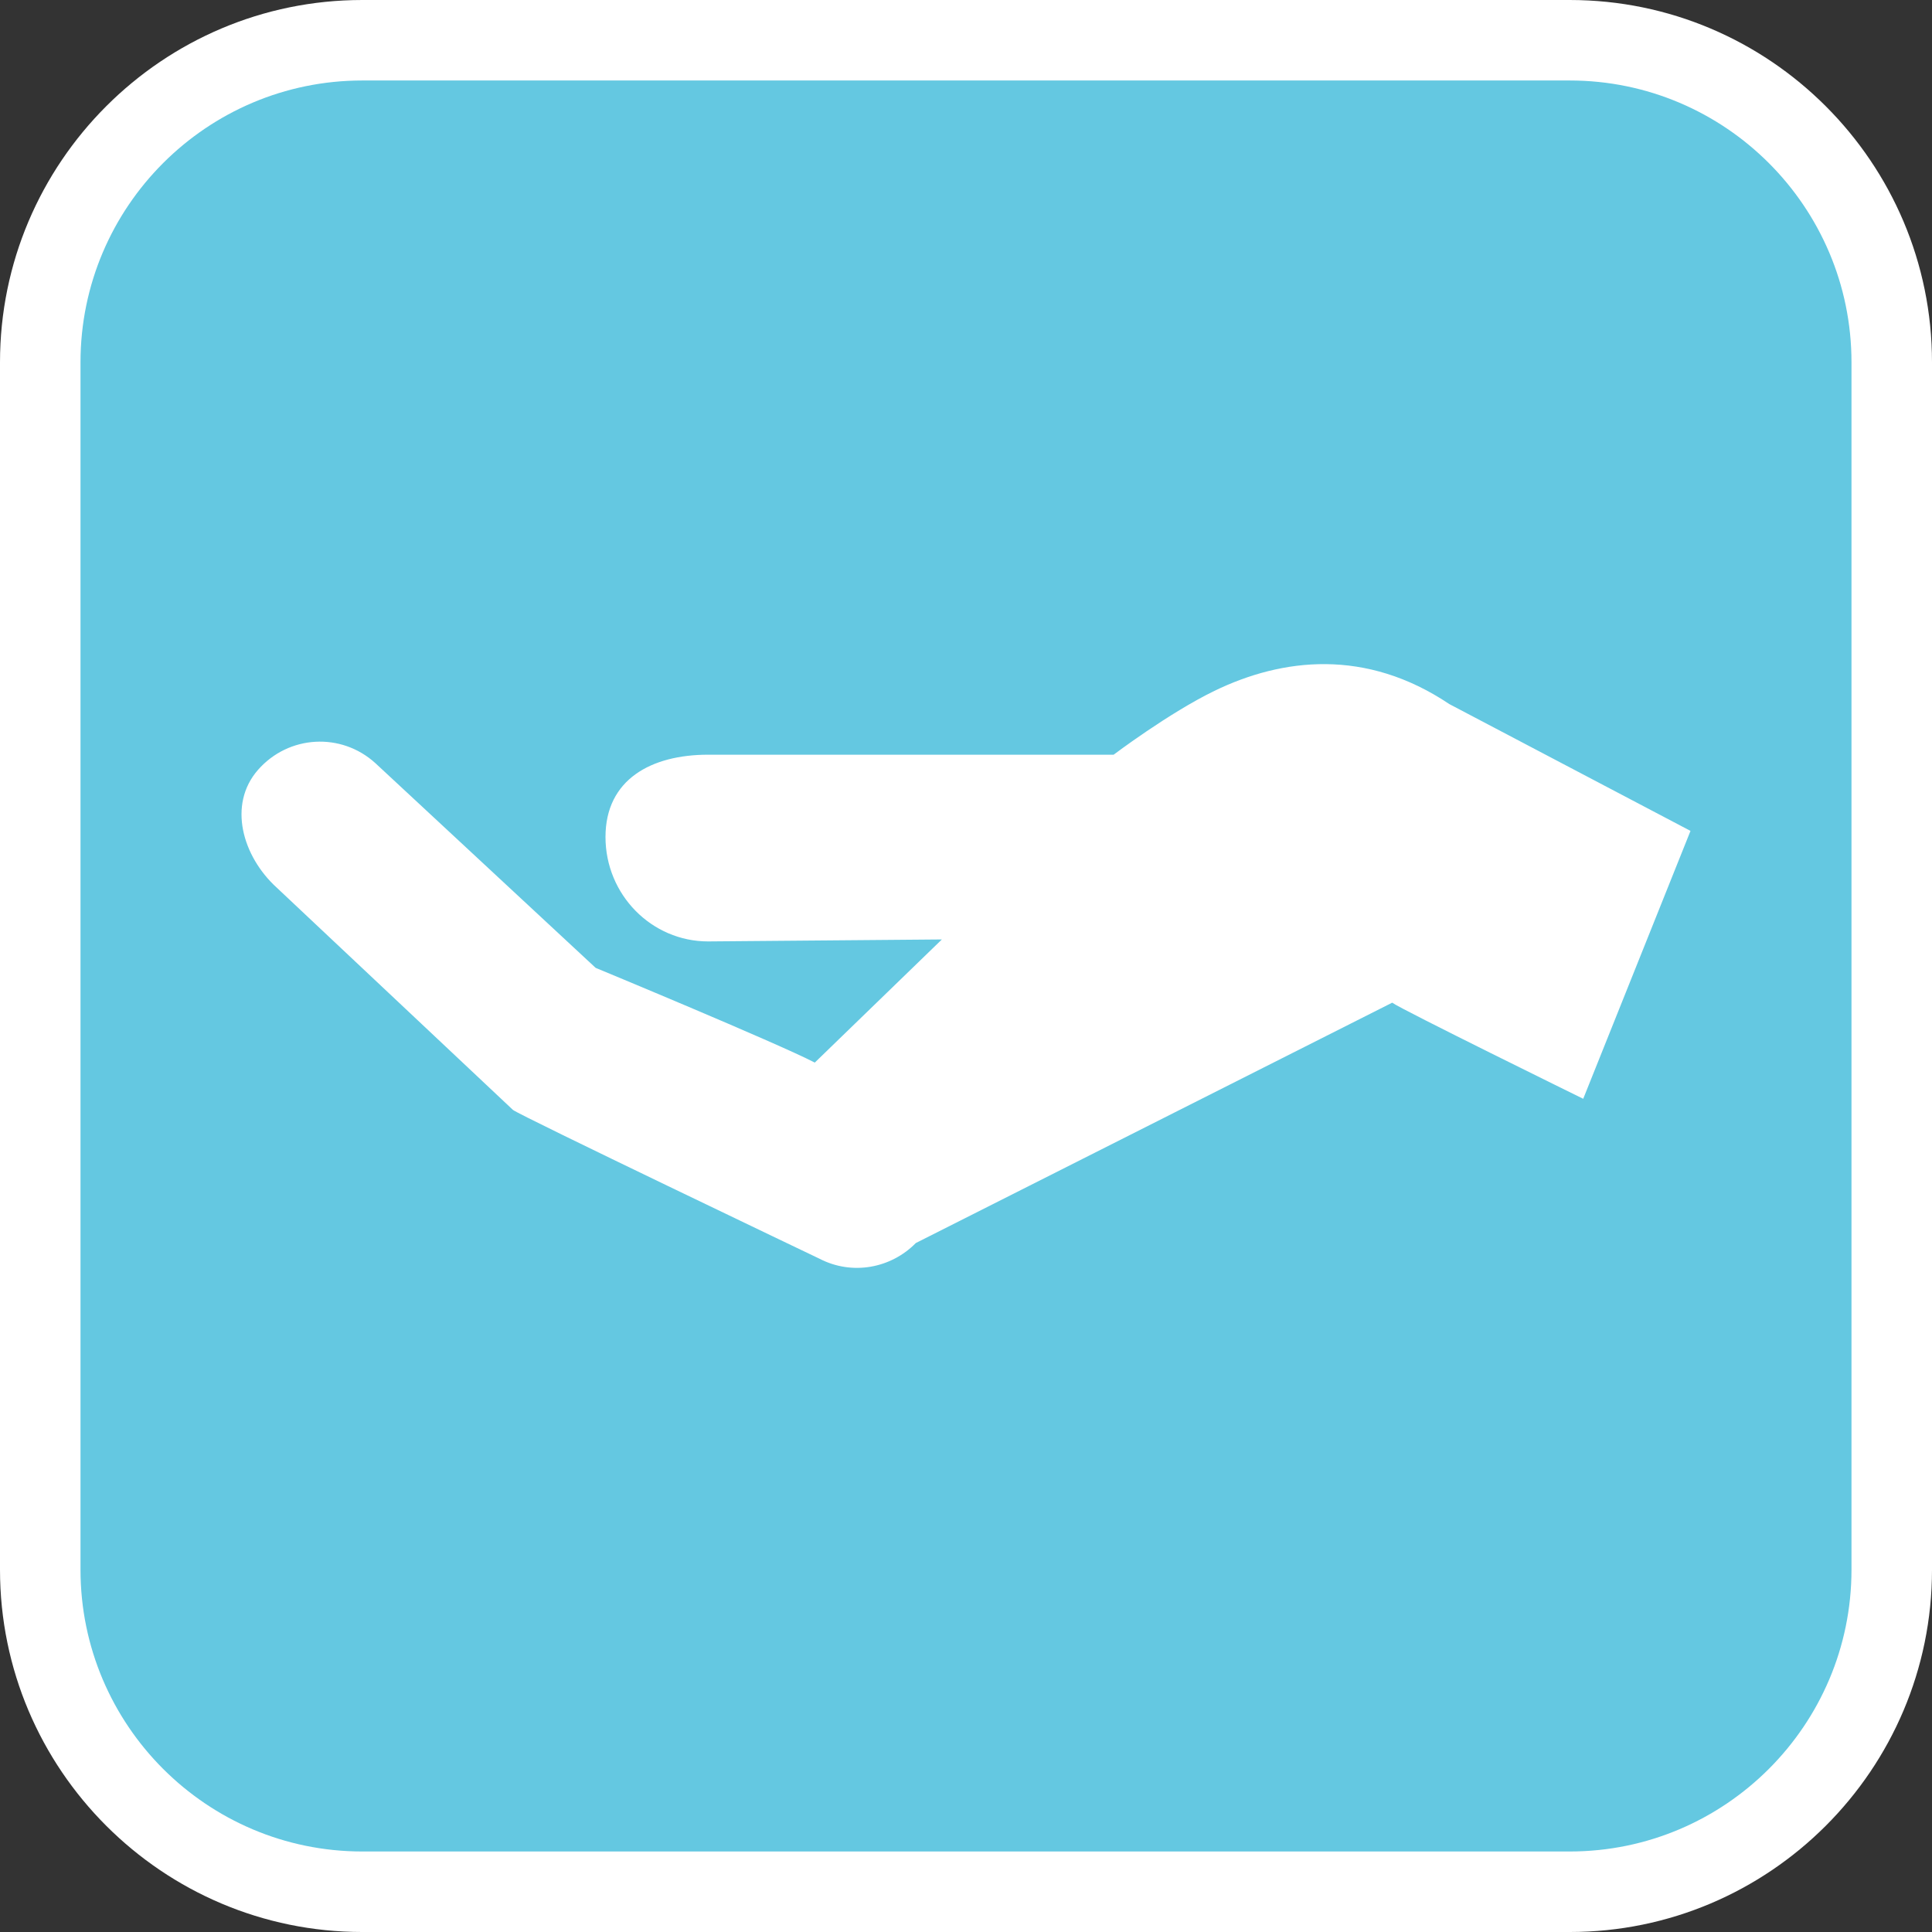
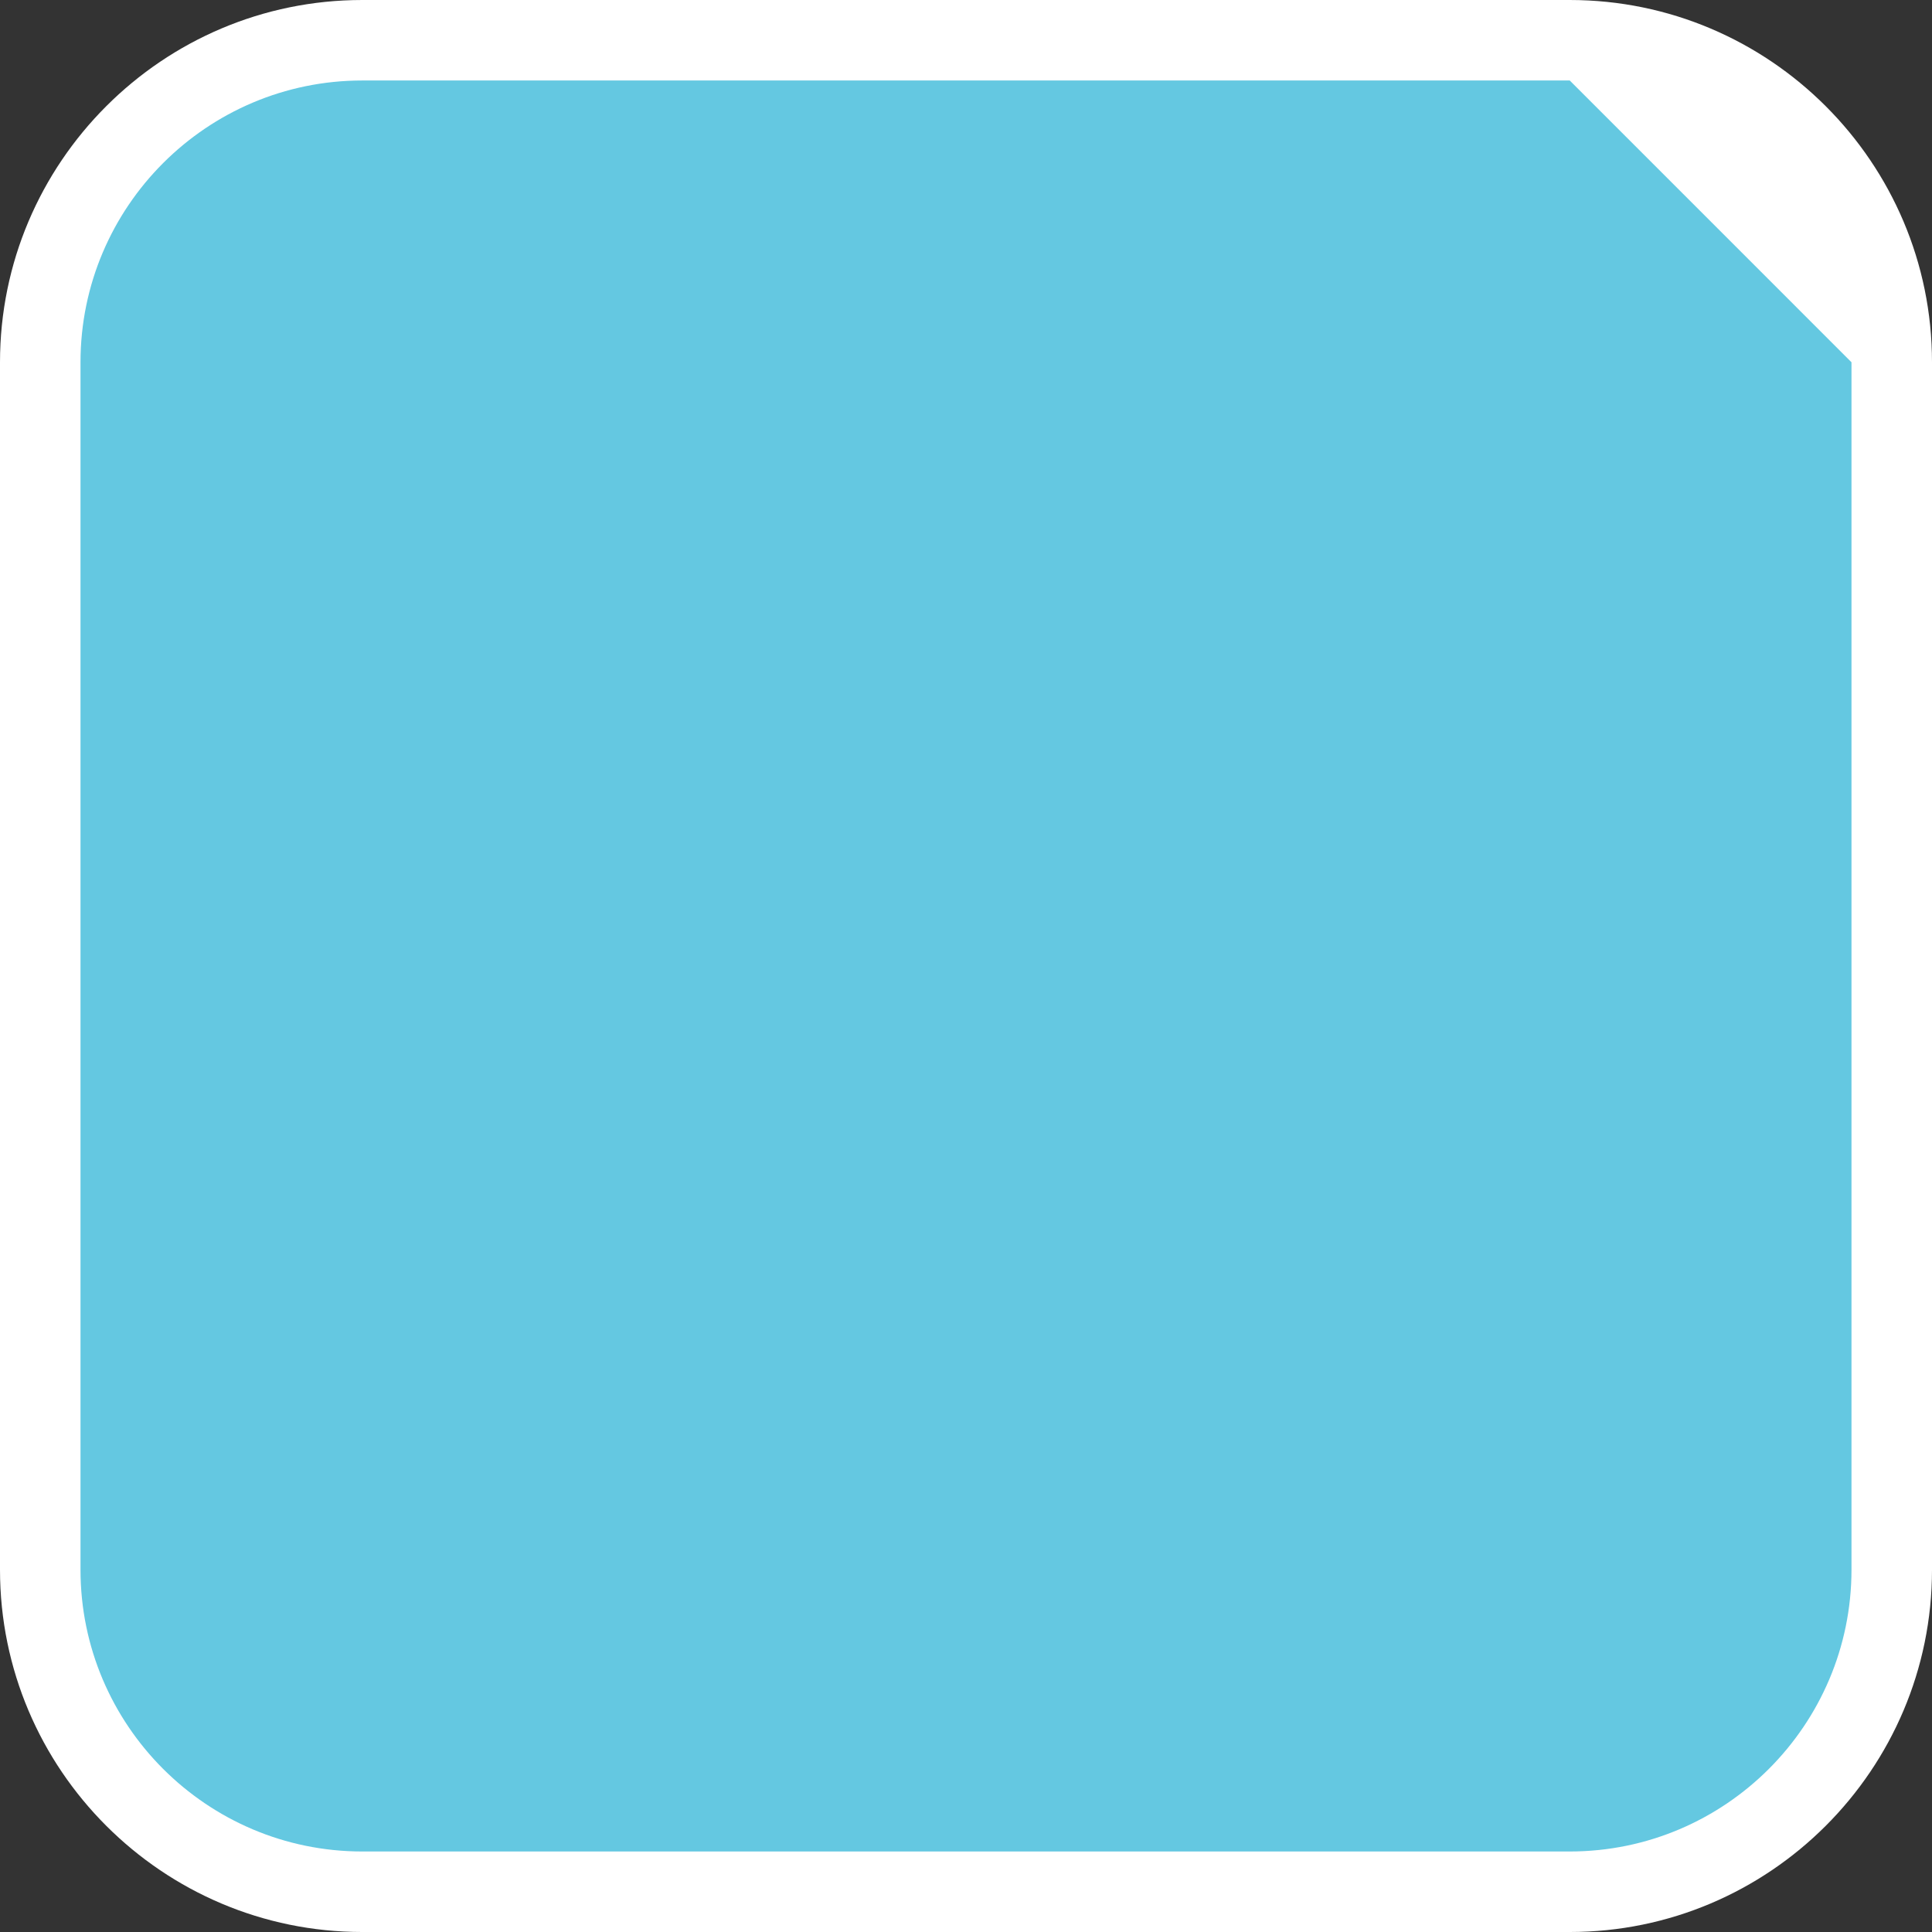
<svg xmlns="http://www.w3.org/2000/svg" version="1.1" id="Calque_1" x="0px" y="0px" width="170.079px" height="170.079px" viewBox="0 0 170.079 170.079" enable-background="new 0 0 170.079 170.079" xml:space="preserve">
  <rect x="0" y="0" width="170.079" height="170.079" fill="#333333" stroke="none" />
  <g>
    <path fill="#FFFFFF" d="M138.189,0H31.89C14.307,0,0,14.306,0,31.89v106.299c0,17.583,14.306,31.89,31.89,31.89h106.299   c17.583,0,31.89-14.305,31.89-31.89V31.89C170.079,14.306,155.772,0,138.189,0z" />
-     <path fill="#64C8E1" d="M138.189,7.086H31.89C18.213,7.086,7.087,18.21,7.087,31.89v106.299c0,13.677,11.125,24.802,24.802,24.802   h106.3c13.677,0,24.802-11.123,24.802-24.802V31.89C162.991,18.213,151.866,7.086,138.189,7.086z" />
+     <path fill="#64C8E1" d="M138.189,7.086H31.89C18.213,7.086,7.087,18.21,7.087,31.89v106.299c0,13.677,11.125,24.802,24.802,24.802   h106.3c13.677,0,24.802-11.123,24.802-24.802V31.89z" />
  </g>
-   <path fill="#FFFFFF" d="M139.375,96.729c0,0-16.142-7.929-16.816-8.461l-41.939,21.161c-2.177,2.218-5.59,2.875-8.482,1.377  c0,0-26.508-12.667-26.983-13.1L24.36,78.139c-3.012-2.741-4.334-7.306-1.642-10.372c2.694-3.061,7.318-3.322,10.329-0.583  l19.389,18.019c0,0,15.879,6.576,19.292,8.339l11.187-10.84L62.34,82.876c-4.989,0-9.037-4.119-9.037-9.193  c0-5.08,4.049-7.245,9.037-7.245h35.697c0,0,4.854-3.668,8.867-5.616c5.988-2.906,13.34-3.765,20.685,1.161l21.23,11.163  L139.375,96.729z" />
</svg>